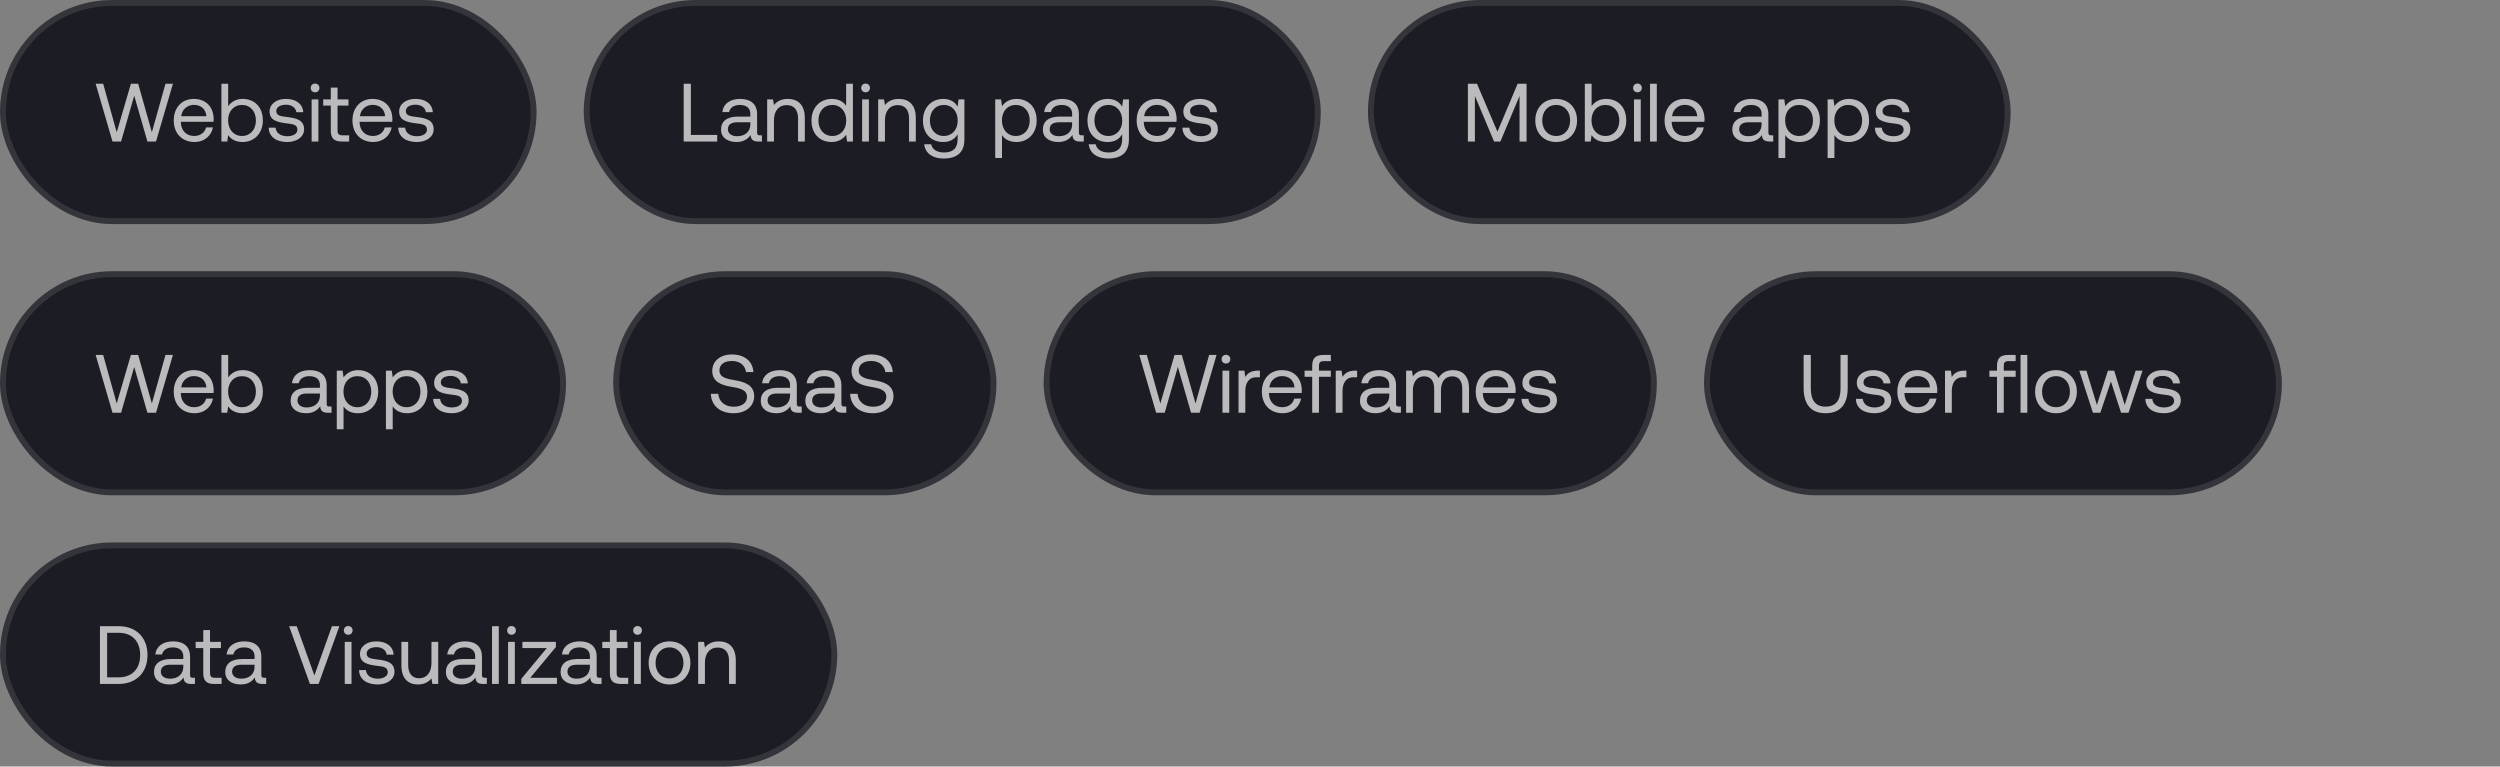
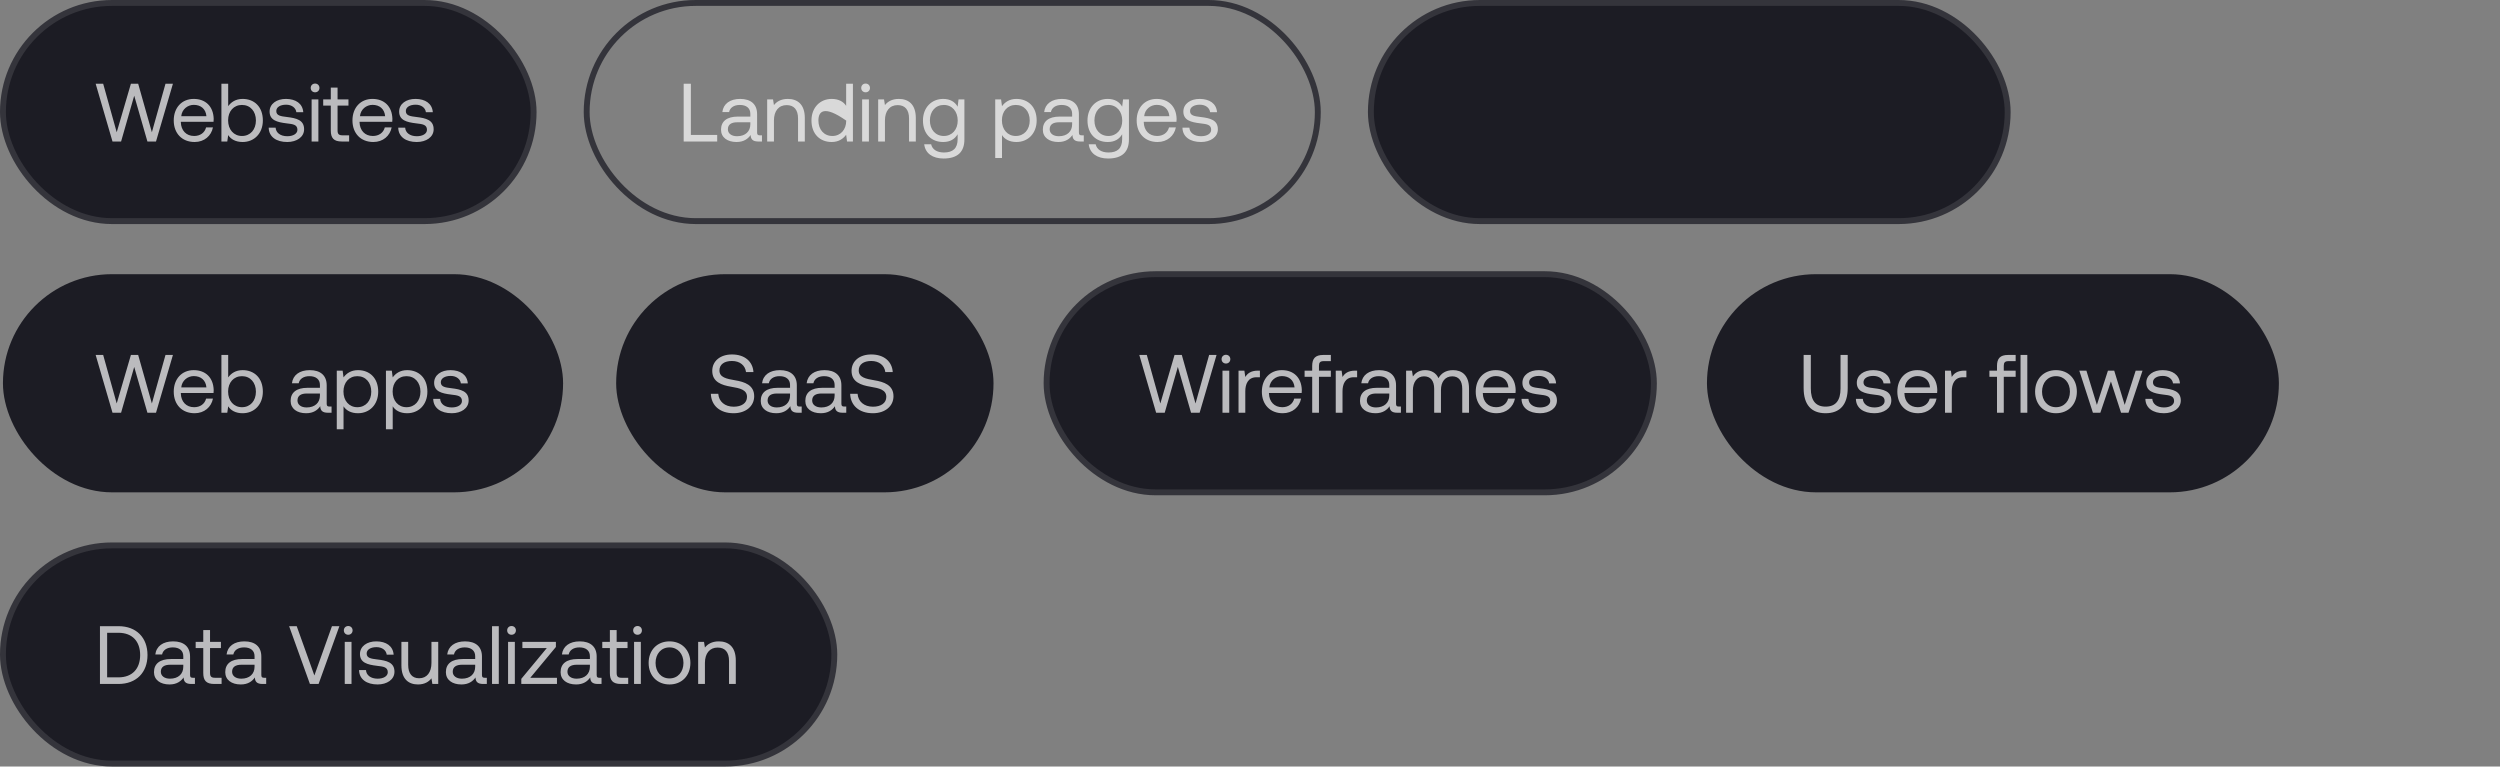
<svg xmlns="http://www.w3.org/2000/svg" width="424" height="130" viewBox="0 0 424 130" fill="none">
  <rect x="0" y="0" width="424" height="130" fill="#808080" stroke="none" />
  <rect x="0.5" y="0.5" width="90" height="37" rx="18.5" fill="#1C1C24" />
  <rect x="0.5" y="0.5" width="90" height="37" rx="18.5" stroke="#34343B" />
  <path d="M19.08 24L16.224 14.2H17.498L19.794 22.432L22.202 14.2H23.434L25.758 22.432L28.068 14.2H29.328L26.458 24H25.002L22.762 16.23L20.536 24H19.08ZM33.008 24.084C30.866 24.084 29.466 22.614 29.466 20.43C29.466 18.26 30.838 16.776 32.854 16.776C34.87 16.776 36.186 18.05 36.242 20.164C36.242 20.318 36.228 20.486 36.214 20.654H30.67V20.752C30.712 22.11 31.566 23.062 32.924 23.062C33.932 23.062 34.716 22.53 34.954 21.606H36.116C35.836 23.034 34.66 24.084 33.008 24.084ZM30.74 19.702H35.01C34.898 18.47 34.058 17.784 32.868 17.784C31.818 17.784 30.852 18.54 30.74 19.702ZM41.15 16.776C43.124 16.776 44.58 18.106 44.58 20.43C44.58 22.614 43.124 24.084 41.15 24.084C39.946 24.084 39.134 23.594 38.7 22.908L38.546 24H37.552V14.2H38.7V18.008C39.176 17.35 39.946 16.776 41.15 16.776ZM41.038 23.062C42.452 23.062 43.404 21.984 43.404 20.43C43.404 18.876 42.452 17.798 41.038 17.798C39.638 17.798 38.686 18.876 38.686 20.402C38.686 21.97 39.638 23.062 41.038 23.062ZM45.57 21.648H46.746C46.788 22.488 47.53 23.104 48.72 23.104C49.728 23.104 50.442 22.67 50.442 22.012C50.442 21.116 49.658 21.046 48.594 20.92C46.998 20.724 45.724 20.402 45.724 18.918C45.724 17.616 46.914 16.762 48.524 16.776C50.148 16.79 51.324 17.546 51.436 19.03H50.26C50.176 18.302 49.504 17.756 48.524 17.756C47.53 17.756 46.858 18.176 46.858 18.834C46.858 19.618 47.614 19.716 48.65 19.842C50.274 20.038 51.576 20.346 51.576 21.928C51.576 23.258 50.302 24.084 48.72 24.084C46.872 24.084 45.598 23.216 45.57 21.648ZM53.438 15.656C53.018 15.656 52.696 15.348 52.696 14.914C52.696 14.48 53.018 14.172 53.438 14.172C53.858 14.172 54.18 14.48 54.18 14.914C54.18 15.348 53.858 15.656 53.438 15.656ZM52.85 24V16.86H53.998V24H52.85ZM56.103 22.138V17.91H54.815V16.86H56.103V14.858H57.251V16.86H59.099V17.91H57.251V22.124C57.251 22.726 57.461 22.95 58.077 22.95H59.211V24H57.965C56.593 24 56.103 23.398 56.103 22.138ZM63.318 24.084C61.176 24.084 59.776 22.614 59.776 20.43C59.776 18.26 61.148 16.776 63.164 16.776C65.18 16.776 66.496 18.05 66.552 20.164C66.552 20.318 66.538 20.486 66.524 20.654H60.98V20.752C61.022 22.11 61.876 23.062 63.234 23.062C64.242 23.062 65.026 22.53 65.264 21.606H66.426C66.146 23.034 64.97 24.084 63.318 24.084ZM61.05 19.702H65.32C65.208 18.47 64.368 17.784 63.178 17.784C62.128 17.784 61.162 18.54 61.05 19.702ZM67.541 21.648H68.717C68.759 22.488 69.501 23.104 70.691 23.104C71.699 23.104 72.413 22.67 72.413 22.012C72.413 21.116 71.629 21.046 70.565 20.92C68.969 20.724 67.695 20.402 67.695 18.918C67.695 17.616 68.885 16.762 70.495 16.776C72.119 16.79 73.295 17.546 73.407 19.03H72.231C72.147 18.302 71.475 17.756 70.495 17.756C69.501 17.756 68.829 18.176 68.829 18.834C68.829 19.618 69.585 19.716 70.621 19.842C72.245 20.038 73.547 20.346 73.547 21.928C73.547 23.258 72.273 24.084 70.691 24.084C68.843 24.084 67.569 23.216 67.541 21.648Z" fill="white" fill-opacity="0.7" />
-   <rect x="99.5" y="0.5" width="124" height="37" rx="18.5" fill="#1C1C24" />
  <rect x="99.5" y="0.5" width="124" height="37" rx="18.5" stroke="#34343B" />
-   <path d="M121.636 24H115.952V14.2H117.17V22.88H121.636V24ZM128.866 22.95H129.23V24H128.6C127.648 24 127.326 23.594 127.312 22.894C126.864 23.538 126.15 24.084 124.918 24.084C123.35 24.084 122.286 23.3 122.286 21.998C122.286 20.57 123.28 19.772 125.156 19.772H127.256V19.282C127.256 18.358 126.598 17.798 125.478 17.798C124.47 17.798 123.798 18.274 123.658 19.002H122.51C122.678 17.602 123.812 16.776 125.534 16.776C127.354 16.776 128.404 17.686 128.404 19.352V22.474C128.404 22.852 128.544 22.95 128.866 22.95ZM127.256 21.088V20.738H125.044C124.022 20.738 123.448 21.116 123.448 21.928C123.448 22.628 124.05 23.104 125.002 23.104C126.43 23.104 127.256 22.278 127.256 21.088ZM133.612 16.776C135.222 16.776 136.496 17.658 136.496 20.024V24H135.348V20.094C135.348 18.61 134.662 17.826 133.416 17.826C132.072 17.826 131.26 18.82 131.26 20.43V24H130.112V16.86H131.106L131.26 17.826C131.68 17.28 132.408 16.776 133.612 16.776ZM143.506 17.952V14.2H144.654V24H143.66L143.506 22.852C143.03 23.51 142.26 24.084 141.056 24.084C139.082 24.084 137.626 22.754 137.626 20.43C137.626 18.246 139.082 16.776 141.056 16.776C142.26 16.776 143.072 17.266 143.506 17.952ZM141.168 23.062C142.568 23.062 143.52 21.984 143.52 20.458C143.52 18.89 142.568 17.798 141.168 17.798C139.754 17.798 138.802 18.876 138.802 20.43C138.802 21.984 139.754 23.062 141.168 23.062ZM146.806 15.656C146.386 15.656 146.064 15.348 146.064 14.914C146.064 14.48 146.386 14.172 146.806 14.172C147.226 14.172 147.548 14.48 147.548 14.914C147.548 15.348 147.226 15.656 146.806 15.656ZM146.218 24V16.86H147.366V24H146.218ZM152.438 16.776C154.048 16.776 155.322 17.658 155.322 20.024V24H154.174V20.094C154.174 18.61 153.488 17.826 152.242 17.826C150.898 17.826 150.086 18.82 150.086 20.43V24H148.938V16.86H149.932L150.086 17.826C150.506 17.28 151.234 16.776 152.438 16.776ZM162.414 18.092L162.568 16.86H163.562V23.65C163.562 25.708 162.47 26.884 160.02 26.884C158.2 26.884 156.926 26.03 156.744 24.462H157.92C158.116 25.358 158.914 25.862 160.104 25.862C161.602 25.862 162.414 25.162 162.414 23.608V22.768C161.938 23.58 161.168 24.084 159.964 24.084C157.99 24.084 156.534 22.754 156.534 20.43C156.534 18.246 157.99 16.776 159.964 16.776C161.168 16.776 161.966 17.294 162.414 18.092ZM160.076 23.062C161.476 23.062 162.428 21.984 162.428 20.458C162.428 18.89 161.476 17.798 160.076 17.798C158.662 17.798 157.71 18.876 157.71 20.43C157.71 21.984 158.662 23.062 160.076 23.062ZM172.388 16.776C174.362 16.776 175.818 18.106 175.818 20.43C175.818 22.614 174.362 24.084 172.388 24.084C171.184 24.084 170.372 23.594 169.938 22.908V26.8H168.79V16.86H169.784L169.938 18.008C170.414 17.35 171.184 16.776 172.388 16.776ZM172.276 23.062C173.69 23.062 174.642 21.984 174.642 20.43C174.642 18.876 173.69 17.798 172.276 17.798C170.876 17.798 169.924 18.876 169.924 20.402C169.924 21.97 170.876 23.062 172.276 23.062ZM183.444 22.95H183.808V24H183.178C182.226 24 181.904 23.594 181.89 22.894C181.442 23.538 180.728 24.084 179.496 24.084C177.928 24.084 176.864 23.3 176.864 21.998C176.864 20.57 177.858 19.772 179.734 19.772H181.834V19.282C181.834 18.358 181.176 17.798 180.056 17.798C179.048 17.798 178.376 18.274 178.236 19.002H177.088C177.256 17.602 178.39 16.776 180.112 16.776C181.932 16.776 182.982 17.686 182.982 19.352V22.474C182.982 22.852 183.122 22.95 183.444 22.95ZM181.834 21.088V20.738H179.622C178.6 20.738 178.026 21.116 178.026 21.928C178.026 22.628 178.628 23.104 179.58 23.104C181.008 23.104 181.834 22.278 181.834 21.088ZM190.318 18.092L190.472 16.86H191.466V23.65C191.466 25.708 190.374 26.884 187.924 26.884C186.104 26.884 184.83 26.03 184.648 24.462H185.824C186.02 25.358 186.818 25.862 188.008 25.862C189.506 25.862 190.318 25.162 190.318 23.608V22.768C189.842 23.58 189.072 24.084 187.868 24.084C185.894 24.084 184.438 22.754 184.438 20.43C184.438 18.246 185.894 16.776 187.868 16.776C189.072 16.776 189.87 17.294 190.318 18.092ZM187.98 23.062C189.38 23.062 190.332 21.984 190.332 20.458C190.332 18.89 189.38 17.798 187.98 17.798C186.566 17.798 185.614 18.876 185.614 20.43C185.614 21.984 186.566 23.062 187.98 23.062ZM196.32 24.084C194.178 24.084 192.778 22.614 192.778 20.43C192.778 18.26 194.15 16.776 196.166 16.776C198.182 16.776 199.498 18.05 199.554 20.164C199.554 20.318 199.54 20.486 199.526 20.654H193.982V20.752C194.024 22.11 194.878 23.062 196.236 23.062C197.244 23.062 198.028 22.53 198.266 21.606H199.428C199.148 23.034 197.972 24.084 196.32 24.084ZM194.052 19.702H198.322C198.21 18.47 197.37 17.784 196.18 17.784C195.13 17.784 194.164 18.54 194.052 19.702ZM200.543 21.648H201.719C201.761 22.488 202.503 23.104 203.693 23.104C204.701 23.104 205.415 22.67 205.415 22.012C205.415 21.116 204.631 21.046 203.567 20.92C201.971 20.724 200.697 20.402 200.697 18.918C200.697 17.616 201.887 16.762 203.497 16.776C205.121 16.79 206.297 17.546 206.409 19.03H205.233C205.149 18.302 204.477 17.756 203.497 17.756C202.503 17.756 201.831 18.176 201.831 18.834C201.831 19.618 202.587 19.716 203.623 19.842C205.247 20.038 206.549 20.346 206.549 21.928C206.549 23.258 205.275 24.084 203.693 24.084C201.845 24.084 200.571 23.216 200.543 21.648Z" fill="white" fill-opacity="0.7" />
+   <path d="M121.636 24H115.952V14.2H117.17V22.88H121.636V24ZM128.866 22.95H129.23V24H128.6C127.648 24 127.326 23.594 127.312 22.894C126.864 23.538 126.15 24.084 124.918 24.084C123.35 24.084 122.286 23.3 122.286 21.998C122.286 20.57 123.28 19.772 125.156 19.772H127.256V19.282C127.256 18.358 126.598 17.798 125.478 17.798C124.47 17.798 123.798 18.274 123.658 19.002H122.51C122.678 17.602 123.812 16.776 125.534 16.776C127.354 16.776 128.404 17.686 128.404 19.352V22.474C128.404 22.852 128.544 22.95 128.866 22.95ZM127.256 21.088V20.738H125.044C124.022 20.738 123.448 21.116 123.448 21.928C123.448 22.628 124.05 23.104 125.002 23.104C126.43 23.104 127.256 22.278 127.256 21.088ZM133.612 16.776C135.222 16.776 136.496 17.658 136.496 20.024V24H135.348V20.094C135.348 18.61 134.662 17.826 133.416 17.826C132.072 17.826 131.26 18.82 131.26 20.43V24H130.112V16.86H131.106L131.26 17.826C131.68 17.28 132.408 16.776 133.612 16.776ZM143.506 17.952V14.2H144.654V24H143.66L143.506 22.852C143.03 23.51 142.26 24.084 141.056 24.084C139.082 24.084 137.626 22.754 137.626 20.43C137.626 18.246 139.082 16.776 141.056 16.776C142.26 16.776 143.072 17.266 143.506 17.952ZM141.168 23.062C142.568 23.062 143.52 21.984 143.52 20.458C139.754 17.798 138.802 18.876 138.802 20.43C138.802 21.984 139.754 23.062 141.168 23.062ZM146.806 15.656C146.386 15.656 146.064 15.348 146.064 14.914C146.064 14.48 146.386 14.172 146.806 14.172C147.226 14.172 147.548 14.48 147.548 14.914C147.548 15.348 147.226 15.656 146.806 15.656ZM146.218 24V16.86H147.366V24H146.218ZM152.438 16.776C154.048 16.776 155.322 17.658 155.322 20.024V24H154.174V20.094C154.174 18.61 153.488 17.826 152.242 17.826C150.898 17.826 150.086 18.82 150.086 20.43V24H148.938V16.86H149.932L150.086 17.826C150.506 17.28 151.234 16.776 152.438 16.776ZM162.414 18.092L162.568 16.86H163.562V23.65C163.562 25.708 162.47 26.884 160.02 26.884C158.2 26.884 156.926 26.03 156.744 24.462H157.92C158.116 25.358 158.914 25.862 160.104 25.862C161.602 25.862 162.414 25.162 162.414 23.608V22.768C161.938 23.58 161.168 24.084 159.964 24.084C157.99 24.084 156.534 22.754 156.534 20.43C156.534 18.246 157.99 16.776 159.964 16.776C161.168 16.776 161.966 17.294 162.414 18.092ZM160.076 23.062C161.476 23.062 162.428 21.984 162.428 20.458C162.428 18.89 161.476 17.798 160.076 17.798C158.662 17.798 157.71 18.876 157.71 20.43C157.71 21.984 158.662 23.062 160.076 23.062ZM172.388 16.776C174.362 16.776 175.818 18.106 175.818 20.43C175.818 22.614 174.362 24.084 172.388 24.084C171.184 24.084 170.372 23.594 169.938 22.908V26.8H168.79V16.86H169.784L169.938 18.008C170.414 17.35 171.184 16.776 172.388 16.776ZM172.276 23.062C173.69 23.062 174.642 21.984 174.642 20.43C174.642 18.876 173.69 17.798 172.276 17.798C170.876 17.798 169.924 18.876 169.924 20.402C169.924 21.97 170.876 23.062 172.276 23.062ZM183.444 22.95H183.808V24H183.178C182.226 24 181.904 23.594 181.89 22.894C181.442 23.538 180.728 24.084 179.496 24.084C177.928 24.084 176.864 23.3 176.864 21.998C176.864 20.57 177.858 19.772 179.734 19.772H181.834V19.282C181.834 18.358 181.176 17.798 180.056 17.798C179.048 17.798 178.376 18.274 178.236 19.002H177.088C177.256 17.602 178.39 16.776 180.112 16.776C181.932 16.776 182.982 17.686 182.982 19.352V22.474C182.982 22.852 183.122 22.95 183.444 22.95ZM181.834 21.088V20.738H179.622C178.6 20.738 178.026 21.116 178.026 21.928C178.026 22.628 178.628 23.104 179.58 23.104C181.008 23.104 181.834 22.278 181.834 21.088ZM190.318 18.092L190.472 16.86H191.466V23.65C191.466 25.708 190.374 26.884 187.924 26.884C186.104 26.884 184.83 26.03 184.648 24.462H185.824C186.02 25.358 186.818 25.862 188.008 25.862C189.506 25.862 190.318 25.162 190.318 23.608V22.768C189.842 23.58 189.072 24.084 187.868 24.084C185.894 24.084 184.438 22.754 184.438 20.43C184.438 18.246 185.894 16.776 187.868 16.776C189.072 16.776 189.87 17.294 190.318 18.092ZM187.98 23.062C189.38 23.062 190.332 21.984 190.332 20.458C190.332 18.89 189.38 17.798 187.98 17.798C186.566 17.798 185.614 18.876 185.614 20.43C185.614 21.984 186.566 23.062 187.98 23.062ZM196.32 24.084C194.178 24.084 192.778 22.614 192.778 20.43C192.778 18.26 194.15 16.776 196.166 16.776C198.182 16.776 199.498 18.05 199.554 20.164C199.554 20.318 199.54 20.486 199.526 20.654H193.982V20.752C194.024 22.11 194.878 23.062 196.236 23.062C197.244 23.062 198.028 22.53 198.266 21.606H199.428C199.148 23.034 197.972 24.084 196.32 24.084ZM194.052 19.702H198.322C198.21 18.47 197.37 17.784 196.18 17.784C195.13 17.784 194.164 18.54 194.052 19.702ZM200.543 21.648H201.719C201.761 22.488 202.503 23.104 203.693 23.104C204.701 23.104 205.415 22.67 205.415 22.012C205.415 21.116 204.631 21.046 203.567 20.92C201.971 20.724 200.697 20.402 200.697 18.918C200.697 17.616 201.887 16.762 203.497 16.776C205.121 16.79 206.297 17.546 206.409 19.03H205.233C205.149 18.302 204.477 17.756 203.497 17.756C202.503 17.756 201.831 18.176 201.831 18.834C201.831 19.618 202.587 19.716 203.623 19.842C205.247 20.038 206.549 20.346 206.549 21.928C206.549 23.258 205.275 24.084 203.693 24.084C201.845 24.084 200.571 23.216 200.543 21.648Z" fill="white" fill-opacity="0.7" />
  <rect x="232.5" y="0.5" width="108" height="37" rx="18.5" fill="#1C1C24" />
  <rect x="232.5" y="0.5" width="108" height="37" rx="18.5" stroke="#34343B" />
-   <path d="M248.952 24V14.2H250.492L253.964 22.334L257.394 14.2H258.906V24H257.716V16.272L254.468 24H253.39L250.142 16.272V24H248.952ZM263.928 24.084C261.842 24.084 260.386 22.6 260.386 20.43C260.386 18.26 261.842 16.776 263.928 16.776C266.014 16.776 267.47 18.26 267.47 20.43C267.47 22.6 266.014 24.084 263.928 24.084ZM263.928 23.062C265.342 23.062 266.294 21.956 266.294 20.43C266.294 18.904 265.342 17.798 263.928 17.798C262.514 17.798 261.562 18.904 261.562 20.43C261.562 21.956 262.514 23.062 263.928 23.062ZM272.384 16.776C274.358 16.776 275.814 18.106 275.814 20.43C275.814 22.614 274.358 24.084 272.384 24.084C271.18 24.084 270.368 23.594 269.934 22.908L269.78 24H268.786V14.2H269.934V18.008C270.41 17.35 271.18 16.776 272.384 16.776ZM272.272 23.062C273.686 23.062 274.638 21.984 274.638 20.43C274.638 18.876 273.686 17.798 272.272 17.798C270.872 17.798 269.92 18.876 269.92 20.402C269.92 21.97 270.872 23.062 272.272 23.062ZM277.714 15.656C277.294 15.656 276.972 15.348 276.972 14.914C276.972 14.48 277.294 14.172 277.714 14.172C278.134 14.172 278.456 14.48 278.456 14.914C278.456 15.348 278.134 15.656 277.714 15.656ZM277.126 24V16.86H278.274V24H277.126ZM279.847 24V14.2H280.995V24H279.847ZM285.857 24.084C283.715 24.084 282.315 22.614 282.315 20.43C282.315 18.26 283.687 16.776 285.703 16.776C287.719 16.776 289.035 18.05 289.091 20.164C289.091 20.318 289.077 20.486 289.063 20.654H283.519V20.752C283.561 22.11 284.415 23.062 285.773 23.062C286.781 23.062 287.565 22.53 287.803 21.606H288.965C288.685 23.034 287.509 24.084 285.857 24.084ZM283.589 19.702H287.859C287.747 18.47 286.907 17.784 285.717 17.784C284.667 17.784 283.701 18.54 283.589 19.702ZM300.379 22.95H300.743V24H300.113C299.161 24 298.839 23.594 298.825 22.894C298.377 23.538 297.663 24.084 296.431 24.084C294.863 24.084 293.799 23.3 293.799 21.998C293.799 20.57 294.793 19.772 296.669 19.772H298.769V19.282C298.769 18.358 298.111 17.798 296.991 17.798C295.983 17.798 295.311 18.274 295.171 19.002H294.023C294.191 17.602 295.325 16.776 297.047 16.776C298.867 16.776 299.917 17.686 299.917 19.352V22.474C299.917 22.852 300.057 22.95 300.379 22.95ZM298.769 21.088V20.738H296.557C295.535 20.738 294.961 21.116 294.961 21.928C294.961 22.628 295.563 23.104 296.515 23.104C297.943 23.104 298.769 22.278 298.769 21.088ZM305.224 16.776C307.198 16.776 308.654 18.106 308.654 20.43C308.654 22.614 307.198 24.084 305.224 24.084C304.02 24.084 303.208 23.594 302.774 22.908V26.8H301.626V16.86H302.62L302.774 18.008C303.25 17.35 304.02 16.776 305.224 16.776ZM305.112 23.062C306.526 23.062 307.478 21.984 307.478 20.43C307.478 18.876 306.526 17.798 305.112 17.798C303.712 17.798 302.76 18.876 302.76 20.402C302.76 21.97 303.712 23.062 305.112 23.062ZM313.564 16.776C315.538 16.776 316.994 18.106 316.994 20.43C316.994 22.614 315.538 24.084 313.564 24.084C312.36 24.084 311.548 23.594 311.114 22.908V26.8H309.966V16.86H310.96L311.114 18.008C311.59 17.35 312.36 16.776 313.564 16.776ZM313.452 23.062C314.866 23.062 315.818 21.984 315.818 20.43C315.818 18.876 314.866 17.798 313.452 17.798C312.052 17.798 311.1 18.876 311.1 20.402C311.1 21.97 312.052 23.062 313.452 23.062ZM317.984 21.648H319.16C319.202 22.488 319.944 23.104 321.134 23.104C322.142 23.104 322.856 22.67 322.856 22.012C322.856 21.116 322.072 21.046 321.008 20.92C319.412 20.724 318.138 20.402 318.138 18.918C318.138 17.616 319.328 16.762 320.938 16.776C322.562 16.79 323.738 17.546 323.85 19.03H322.674C322.59 18.302 321.918 17.756 320.938 17.756C319.944 17.756 319.272 18.176 319.272 18.834C319.272 19.618 320.028 19.716 321.064 19.842C322.688 20.038 323.99 20.346 323.99 21.928C323.99 23.258 322.716 24.084 321.134 24.084C319.286 24.084 318.012 23.216 317.984 21.648Z" fill="white" fill-opacity="0.7" />
  <rect x="0.5" y="46.5" width="95" height="37" rx="18.5" fill="#1C1C24" />
-   <rect x="0.5" y="46.5" width="95" height="37" rx="18.5" stroke="#34343B" />
  <path d="M19.08 70L16.224 60.2H17.498L19.794 68.432L22.202 60.2H23.434L25.758 68.432L28.068 60.2H29.328L26.458 70H25.002L22.762 62.23L20.536 70H19.08ZM33.008 70.084C30.866 70.084 29.466 68.614 29.466 66.43C29.466 64.26 30.838 62.776 32.854 62.776C34.87 62.776 36.186 64.05 36.242 66.164C36.242 66.318 36.228 66.486 36.214 66.654H30.67V66.752C30.712 68.11 31.566 69.062 32.924 69.062C33.932 69.062 34.716 68.53 34.954 67.606H36.116C35.836 69.034 34.66 70.084 33.008 70.084ZM30.74 65.702H35.01C34.898 64.47 34.058 63.784 32.868 63.784C31.818 63.784 30.852 64.54 30.74 65.702ZM41.15 62.776C43.124 62.776 44.58 64.106 44.58 66.43C44.58 68.614 43.124 70.084 41.15 70.084C39.946 70.084 39.134 69.594 38.7 68.908L38.546 70H37.552V60.2H38.7V64.008C39.176 63.35 39.946 62.776 41.15 62.776ZM41.038 69.062C42.452 69.062 43.404 67.984 43.404 66.43C43.404 64.876 42.452 63.798 41.038 63.798C39.638 63.798 38.686 64.876 38.686 66.402C38.686 67.97 39.638 69.062 41.038 69.062ZM55.87 68.95H56.233V70H55.603C54.651 70 54.33 69.594 54.316 68.894C53.867 69.538 53.154 70.084 51.922 70.084C50.353 70.084 49.289 69.3 49.289 67.998C49.289 66.57 50.283 65.772 52.16 65.772H54.26V65.282C54.26 64.358 53.602 63.798 52.481 63.798C51.474 63.798 50.801 64.274 50.661 65.002H49.514C49.681 63.602 50.816 62.776 52.538 62.776C54.358 62.776 55.407 63.686 55.407 65.352V68.474C55.407 68.852 55.547 68.95 55.87 68.95ZM54.26 67.088V66.738H52.047C51.026 66.738 50.452 67.116 50.452 67.928C50.452 68.628 51.053 69.104 52.005 69.104C53.434 69.104 54.26 68.278 54.26 67.088ZM60.714 62.776C62.688 62.776 64.144 64.106 64.144 66.43C64.144 68.614 62.688 70.084 60.714 70.084C59.51 70.084 58.698 69.594 58.264 68.908V72.8H57.116V62.86H58.11L58.264 64.008C58.74 63.35 59.51 62.776 60.714 62.776ZM60.602 69.062C62.016 69.062 62.968 67.984 62.968 66.43C62.968 64.876 62.016 63.798 60.602 63.798C59.202 63.798 58.25 64.876 58.25 66.402C58.25 67.97 59.202 69.062 60.602 69.062ZM69.054 62.776C71.028 62.776 72.484 64.106 72.484 66.43C72.484 68.614 71.028 70.084 69.054 70.084C67.85 70.084 67.038 69.594 66.604 68.908V72.8H65.456V62.86H66.45L66.604 64.008C67.08 63.35 67.85 62.776 69.054 62.776ZM68.942 69.062C70.356 69.062 71.308 67.984 71.308 66.43C71.308 64.876 70.356 63.798 68.942 63.798C67.542 63.798 66.59 64.876 66.59 66.402C66.59 67.97 67.542 69.062 68.942 69.062ZM73.474 67.648H74.65C74.692 68.488 75.434 69.104 76.624 69.104C77.632 69.104 78.346 68.67 78.346 68.012C78.346 67.116 77.562 67.046 76.498 66.92C74.902 66.724 73.628 66.402 73.628 64.918C73.628 63.616 74.818 62.762 76.428 62.776C78.052 62.79 79.228 63.546 79.34 65.03H78.164C78.08 64.302 77.408 63.756 76.428 63.756C75.434 63.756 74.762 64.176 74.762 64.834C74.762 65.618 75.518 65.716 76.554 65.842C78.178 66.038 79.48 66.346 79.48 67.928C79.48 69.258 78.206 70.084 76.624 70.084C74.776 70.084 73.502 69.216 73.474 67.648Z" fill="white" fill-opacity="0.7" />
  <rect x="104.5" y="46.5" width="64" height="37" rx="18.5" fill="#1C1C24" />
-   <rect x="104.5" y="46.5" width="64" height="37" rx="18.5" stroke="#34343B" />
  <path d="M120.56 66.794H121.82C121.918 68.11 122.94 68.978 124.438 68.978C125.754 68.978 126.692 68.376 126.692 67.312C126.692 66.094 125.488 65.842 124.004 65.59C122.422 65.324 120.798 64.806 120.798 62.902C120.798 61.236 122.156 60.116 124.144 60.116C126.328 60.116 127.672 61.334 127.784 63.098H126.524C126.384 61.964 125.474 61.222 124.144 61.222C122.87 61.222 122.016 61.782 122.016 62.832C122.016 64.008 123.206 64.246 124.676 64.498C126.272 64.764 127.91 65.296 127.91 67.2C127.91 68.894 126.482 70.084 124.424 70.084C122.03 70.084 120.63 68.726 120.56 66.794ZM135.602 68.95H135.966V70H135.336C134.384 70 134.062 69.594 134.048 68.894C133.6 69.538 132.886 70.084 131.654 70.084C130.086 70.084 129.022 69.3 129.022 67.998C129.022 66.57 130.016 65.772 131.892 65.772H133.992V65.282C133.992 64.358 133.334 63.798 132.214 63.798C131.206 63.798 130.534 64.274 130.394 65.002H129.246C129.414 63.602 130.548 62.776 132.27 62.776C134.09 62.776 135.14 63.686 135.14 65.352V68.474C135.14 68.852 135.28 68.95 135.602 68.95ZM133.992 67.088V66.738H131.78C130.758 66.738 130.184 67.116 130.184 67.928C130.184 68.628 130.786 69.104 131.738 69.104C133.166 69.104 133.992 68.278 133.992 67.088ZM143.162 68.95H143.526V70H142.896C141.944 70 141.622 69.594 141.608 68.894C141.16 69.538 140.446 70.084 139.214 70.084C137.646 70.084 136.582 69.3 136.582 67.998C136.582 66.57 137.576 65.772 139.452 65.772H141.552V65.282C141.552 64.358 140.894 63.798 139.774 63.798C138.766 63.798 138.094 64.274 137.954 65.002H136.806C136.974 63.602 138.108 62.776 139.83 62.776C141.65 62.776 142.7 63.686 142.7 65.352V68.474C142.7 68.852 142.84 68.95 143.162 68.95ZM141.552 67.088V66.738H139.34C138.318 66.738 137.744 67.116 137.744 67.928C137.744 68.628 138.346 69.104 139.298 69.104C140.726 69.104 141.552 68.278 141.552 67.088ZM144.185 66.794H145.445C145.543 68.11 146.565 68.978 148.063 68.978C149.379 68.978 150.317 68.376 150.317 67.312C150.317 66.094 149.113 65.842 147.629 65.59C146.047 65.324 144.423 64.806 144.423 62.902C144.423 61.236 145.781 60.116 147.769 60.116C149.953 60.116 151.297 61.334 151.409 63.098H150.149C150.009 61.964 149.099 61.222 147.769 61.222C146.495 61.222 145.641 61.782 145.641 62.832C145.641 64.008 146.831 64.246 148.301 64.498C149.897 64.764 151.535 65.296 151.535 67.2C151.535 68.894 150.107 70.084 148.049 70.084C145.655 70.084 144.255 68.726 144.185 66.794Z" fill="white" fill-opacity="0.7" />
  <rect x="177.5" y="46.5" width="103" height="37" rx="18.5" fill="#1C1C24" />
  <rect x="177.5" y="46.5" width="103" height="37" rx="18.5" stroke="#34343B" />
  <path d="M196.08 70L193.224 60.2H194.498L196.794 68.432L199.202 60.2H200.434L202.758 68.432L205.068 60.2H206.328L203.458 70H202.002L199.762 62.23L197.536 70H196.08ZM207.921 61.656C207.501 61.656 207.179 61.348 207.179 60.914C207.179 60.48 207.501 60.172 207.921 60.172C208.341 60.172 208.663 60.48 208.663 60.914C208.663 61.348 208.341 61.656 207.921 61.656ZM207.333 70V62.86H208.481V70H207.333ZM213.358 62.86H213.68V63.98H213.106C211.608 63.98 211.202 65.226 211.202 66.36V70H210.054V62.86H211.048L211.202 63.938C211.538 63.392 212.084 62.86 213.358 62.86ZM217.554 70.084C215.412 70.084 214.012 68.614 214.012 66.43C214.012 64.26 215.384 62.776 217.4 62.776C219.416 62.776 220.732 64.05 220.788 66.164C220.788 66.318 220.774 66.486 220.76 66.654H215.216V66.752C215.258 68.11 216.112 69.062 217.47 69.062C218.478 69.062 219.262 68.53 219.5 67.606H220.662C220.382 69.034 219.206 70.084 217.554 70.084ZM215.286 65.702H219.556C219.444 64.47 218.604 63.784 217.414 63.784C216.364 63.784 215.398 64.54 215.286 65.702ZM221.26 63.91V62.86H222.548V62.062C222.548 60.802 223.08 60.2 224.41 60.2H225.712V61.25H224.48C223.906 61.25 223.696 61.488 223.696 62.034V62.86H225.712V63.91H223.696V70H222.548V63.91H221.26ZM229.846 62.86H230.168V63.98H229.594C228.096 63.98 227.69 65.226 227.69 66.36V70H226.542V62.86H227.536L227.69 63.938C228.026 63.392 228.572 62.86 229.846 62.86ZM237.231 68.95H237.595V70H236.965C236.013 70 235.691 69.594 235.677 68.894C235.229 69.538 234.515 70.084 233.283 70.084C231.715 70.084 230.651 69.3 230.651 67.998C230.651 66.57 231.645 65.772 233.521 65.772H235.621V65.282C235.621 64.358 234.963 63.798 233.843 63.798C232.835 63.798 232.163 64.274 232.023 65.002H230.875C231.043 63.602 232.177 62.776 233.899 62.776C235.719 62.776 236.769 63.686 236.769 65.352V68.474C236.769 68.852 236.909 68.95 237.231 68.95ZM235.621 67.088V66.738H233.409C232.387 66.738 231.813 67.116 231.813 67.928C231.813 68.628 232.415 69.104 233.367 69.104C234.795 69.104 235.621 68.278 235.621 67.088ZM246.443 62.776C247.927 62.776 249.145 63.63 249.145 65.884V70H247.997V65.954C247.997 64.554 247.381 63.826 246.303 63.826C245.113 63.826 244.385 64.722 244.385 66.178V70H243.237V65.954C243.237 64.554 242.607 63.826 241.515 63.826C240.339 63.826 239.625 64.806 239.625 66.234V70H238.477V62.86H239.471L239.625 63.84C240.003 63.322 240.605 62.776 241.711 62.776C242.705 62.776 243.559 63.224 243.965 64.134C244.399 63.364 245.169 62.776 246.443 62.776ZM253.826 70.084C251.684 70.084 250.284 68.614 250.284 66.43C250.284 64.26 251.656 62.776 253.672 62.776C255.688 62.776 257.004 64.05 257.06 66.164C257.06 66.318 257.046 66.486 257.032 66.654H251.488V66.752C251.53 68.11 252.384 69.062 253.742 69.062C254.75 69.062 255.534 68.53 255.772 67.606H256.934C256.654 69.034 255.478 70.084 253.826 70.084ZM251.558 65.702H255.828C255.716 64.47 254.876 63.784 253.686 63.784C252.636 63.784 251.67 64.54 251.558 65.702ZM258.049 67.648H259.225C259.267 68.488 260.009 69.104 261.199 69.104C262.207 69.104 262.921 68.67 262.921 68.012C262.921 67.116 262.137 67.046 261.073 66.92C259.477 66.724 258.203 66.402 258.203 64.918C258.203 63.616 259.393 62.762 261.003 62.776C262.627 62.79 263.803 63.546 263.915 65.03H262.739C262.655 64.302 261.983 63.756 261.003 63.756C260.009 63.756 259.337 64.176 259.337 64.834C259.337 65.618 260.093 65.716 261.129 65.842C262.753 66.038 264.055 66.346 264.055 67.928C264.055 69.258 262.781 70.084 261.199 70.084C259.351 70.084 258.077 69.216 258.049 67.648Z" fill="white" fill-opacity="0.7" />
  <rect x="289.5" y="46.5" width="97" height="37" rx="18.5" fill="#1C1C24" />
-   <rect x="289.5" y="46.5" width="97" height="37" rx="18.5" stroke="#34343B" />
  <path d="M305.896 65.814V60.2H307.114V65.884C307.114 67.914 307.926 68.964 309.62 68.964C311.342 68.964 312.154 67.914 312.154 65.884V60.2H313.372V65.814C313.372 68.614 312.07 70.084 309.62 70.084C307.17 70.084 305.896 68.614 305.896 65.814ZM314.76 67.648H315.936C315.978 68.488 316.72 69.104 317.91 69.104C318.918 69.104 319.632 68.67 319.632 68.012C319.632 67.116 318.848 67.046 317.784 66.92C316.188 66.724 314.914 66.402 314.914 64.918C314.914 63.616 316.104 62.762 317.714 62.776C319.338 62.79 320.514 63.546 320.626 65.03H319.45C319.366 64.302 318.694 63.756 317.714 63.756C316.72 63.756 316.048 64.176 316.048 64.834C316.048 65.618 316.804 65.716 317.84 65.842C319.464 66.038 320.766 66.346 320.766 67.928C320.766 69.258 319.492 70.084 317.91 70.084C316.062 70.084 314.788 69.216 314.76 67.648ZM325.33 70.084C323.188 70.084 321.788 68.614 321.788 66.43C321.788 64.26 323.16 62.776 325.176 62.776C327.192 62.776 328.508 64.05 328.564 66.164C328.564 66.318 328.55 66.486 328.536 66.654H322.992V66.752C323.034 68.11 323.888 69.062 325.246 69.062C326.254 69.062 327.038 68.53 327.276 67.606H328.438C328.158 69.034 326.982 70.084 325.33 70.084ZM323.062 65.702H327.332C327.22 64.47 326.38 63.784 325.19 63.784C324.14 63.784 323.174 64.54 323.062 65.702ZM333.178 62.86H333.5V63.98H332.926C331.428 63.98 331.022 65.226 331.022 66.36V70H329.874V62.86H330.868L331.022 63.938C331.358 63.392 331.904 62.86 333.178 62.86ZM337.403 63.91V62.86H338.691V62.062C338.691 60.802 339.223 60.2 340.553 60.2H341.855V61.25H340.623C340.049 61.25 339.839 61.488 339.839 62.034V62.86H341.855V63.91H339.839V70H338.691V63.91H337.403ZM342.684 70V60.2H343.832V70H342.684ZM348.695 70.084C346.609 70.084 345.153 68.6 345.153 66.43C345.153 64.26 346.609 62.776 348.695 62.776C350.781 62.776 352.237 64.26 352.237 66.43C352.237 68.6 350.781 70.084 348.695 70.084ZM348.695 69.062C350.109 69.062 351.061 67.956 351.061 66.43C351.061 64.904 350.109 63.798 348.695 63.798C347.281 63.798 346.329 64.904 346.329 66.43C346.329 67.956 347.281 69.062 348.695 69.062ZM354.959 70L352.649 62.86H353.853L355.631 68.67L357.507 62.86H358.571L360.349 68.67L362.211 62.86H363.373L360.993 70H359.733L358.011 64.694L356.219 70H354.959ZM363.855 67.648H365.031C365.073 68.488 365.815 69.104 367.005 69.104C368.013 69.104 368.727 68.67 368.727 68.012C368.727 67.116 367.943 67.046 366.879 66.92C365.283 66.724 364.009 66.402 364.009 64.918C364.009 63.616 365.199 62.762 366.809 62.776C368.433 62.79 369.609 63.546 369.721 65.03H368.545C368.461 64.302 367.789 63.756 366.809 63.756C365.815 63.756 365.143 64.176 365.143 64.834C365.143 65.618 365.899 65.716 366.935 65.842C368.559 66.038 369.861 66.346 369.861 67.928C369.861 69.258 368.587 70.084 367.005 70.084C365.157 70.084 363.883 69.216 363.855 67.648Z" fill="white" fill-opacity="0.7" />
  <rect x="0.5" y="92.5" width="141" height="37" rx="18.5" fill="#1C1C24" />
  <rect x="0.5" y="92.5" width="141" height="37" rx="18.5" stroke="#34343B" />
  <path d="M20.088 116H16.952V106.2H20.088C23.154 106.2 25.016 108.16 25.016 111.1C25.016 114.026 23.154 116 20.088 116ZM18.17 107.32V114.88H20.088C22.468 114.88 23.77 113.382 23.77 111.1C23.77 108.804 22.468 107.32 20.088 107.32H18.17ZM32.696 114.95H33.06V116H32.43C31.478 116 31.156 115.594 31.142 114.894C30.694 115.538 29.98 116.084 28.748 116.084C27.18 116.084 26.116 115.3 26.116 113.998C26.116 112.57 27.11 111.772 28.986 111.772H31.086V111.282C31.086 110.358 30.428 109.798 29.308 109.798C28.3 109.798 27.628 110.274 27.488 111.002H26.34C26.508 109.602 27.642 108.776 29.364 108.776C31.184 108.776 32.234 109.686 32.234 111.352V114.474C32.234 114.852 32.374 114.95 32.696 114.95ZM31.086 113.088V112.738H28.874C27.852 112.738 27.278 113.116 27.278 113.928C27.278 114.628 27.88 115.104 28.832 115.104C30.26 115.104 31.086 114.278 31.086 113.088ZM34.474 114.138V109.91H33.186V108.86H34.474V106.858H35.622V108.86H37.47V109.91H35.622V114.124C35.622 114.726 35.832 114.95 36.448 114.95H37.582V116H36.336C34.964 116 34.474 115.398 34.474 114.138ZM44.782 114.95H45.146V116H44.516C43.564 116 43.242 115.594 43.228 114.894C42.78 115.538 42.066 116.084 40.834 116.084C39.266 116.084 38.202 115.3 38.202 113.998C38.202 112.57 39.196 111.772 41.072 111.772H43.172V111.282C43.172 110.358 42.514 109.798 41.394 109.798C40.386 109.798 39.714 110.274 39.574 111.002H38.426C38.594 109.602 39.728 108.776 41.45 108.776C43.27 108.776 44.32 109.686 44.32 111.352V114.474C44.32 114.852 44.46 114.95 44.782 114.95ZM43.172 113.088V112.738H40.96C39.938 112.738 39.364 113.116 39.364 113.928C39.364 114.628 39.966 115.104 40.918 115.104C42.346 115.104 43.172 114.278 43.172 113.088ZM52.562 116L49.034 106.2H50.322L53.318 114.558L56.3 106.2H57.56L54.032 116H52.562ZM59.057 107.656C58.638 107.656 58.316 107.348 58.316 106.914C58.316 106.48 58.638 106.172 59.057 106.172C59.477 106.172 59.8 106.48 59.8 106.914C59.8 107.348 59.477 107.656 59.057 107.656ZM58.469 116V108.86H59.617V116H58.469ZM60.896 113.648H62.072C62.114 114.488 62.856 115.104 64.046 115.104C65.054 115.104 65.768 114.67 65.768 114.012C65.768 113.116 64.984 113.046 63.92 112.92C62.324 112.724 61.05 112.402 61.05 110.918C61.05 109.616 62.24 108.762 63.85 108.776C65.474 108.79 66.65 109.546 66.762 111.03H65.586C65.502 110.302 64.83 109.756 63.85 109.756C62.856 109.756 62.184 110.176 62.184 110.834C62.184 111.618 62.94 111.716 63.976 111.842C65.6 112.038 66.902 112.346 66.902 113.928C66.902 115.258 65.628 116.084 64.046 116.084C62.198 116.084 60.924 115.216 60.896 113.648ZM73.175 112.43V108.86H74.323V116H73.329L73.175 115.048C72.755 115.58 72.069 116.084 70.893 116.084C69.325 116.084 68.079 115.202 68.079 112.836V108.86H69.227V112.766C69.227 114.25 69.899 115.034 71.089 115.034C72.391 115.034 73.175 114.04 73.175 112.43ZM82.201 114.95H82.566V116H81.936C80.984 116 80.662 115.594 80.647 114.894C80.2 115.538 79.486 116.084 78.254 116.084C76.686 116.084 75.621 115.3 75.621 113.998C75.621 112.57 76.615 111.772 78.492 111.772H80.591V111.282C80.591 110.358 79.933 109.798 78.814 109.798C77.805 109.798 77.133 110.274 76.993 111.002H75.846C76.013 109.602 77.147 108.776 78.87 108.776C80.689 108.776 81.74 109.686 81.74 111.352V114.474C81.74 114.852 81.879 114.95 82.201 114.95ZM80.591 113.088V112.738H78.379C77.358 112.738 76.784 113.116 76.784 113.928C76.784 114.628 77.385 115.104 78.338 115.104C79.766 115.104 80.591 114.278 80.591 113.088ZM83.448 116V106.2H84.596V116H83.448ZM86.757 107.656C86.337 107.656 86.015 107.348 86.015 106.914C86.015 106.48 86.337 106.172 86.757 106.172C87.177 106.172 87.499 106.48 87.499 106.914C87.499 107.348 87.177 107.656 86.757 107.656ZM86.169 116V108.86H87.317V116H86.169ZM88.596 109.91V108.86H94.279V109.728L89.939 114.95H94.462V116H88.413V115.132L92.74 109.91H88.596ZM101.657 114.95H102.021V116H101.391C100.439 116 100.117 115.594 100.103 114.894C99.655 115.538 98.941 116.084 97.709 116.084C96.141 116.084 95.077 115.3 95.077 113.998C95.077 112.57 96.071 111.772 97.947 111.772H100.047V111.282C100.047 110.358 99.389 109.798 98.269 109.798C97.261 109.798 96.589 110.274 96.449 111.002H95.301C95.469 109.602 96.603 108.776 98.325 108.776C100.145 108.776 101.195 109.686 101.195 111.352V114.474C101.195 114.852 101.335 114.95 101.657 114.95ZM100.047 113.088V112.738H97.835C96.813 112.738 96.239 113.116 96.239 113.928C96.239 114.628 96.841 115.104 97.793 115.104C99.221 115.104 100.047 114.278 100.047 113.088ZM103.435 114.138V109.91H102.147V108.86H103.435V106.858H104.583V108.86H106.431V109.91H104.583V114.124C104.583 114.726 104.793 114.95 105.409 114.95H106.543V116H105.297C103.925 116 103.435 115.398 103.435 114.138ZM108.126 107.656C107.706 107.656 107.384 107.348 107.384 106.914C107.384 106.48 107.706 106.172 108.126 106.172C108.546 106.172 108.868 106.48 108.868 106.914C108.868 107.348 108.546 107.656 108.126 107.656ZM107.538 116V108.86H108.686V116H107.538ZM113.549 116.084C111.463 116.084 110.007 114.6 110.007 112.43C110.007 110.26 111.463 108.776 113.549 108.776C115.635 108.776 117.091 110.26 117.091 112.43C117.091 114.6 115.635 116.084 113.549 116.084ZM113.549 115.062C114.963 115.062 115.915 113.956 115.915 112.43C115.915 110.904 114.963 109.798 113.549 109.798C112.135 109.798 111.183 110.904 111.183 112.43C111.183 113.956 112.135 115.062 113.549 115.062ZM121.907 108.776C123.517 108.776 124.791 109.658 124.791 112.024V116H123.643V112.094C123.643 110.61 122.957 109.826 121.711 109.826C120.367 109.826 119.555 110.82 119.555 112.43V116H118.407V108.86H119.401L119.555 109.826C119.975 109.28 120.703 108.776 121.907 108.776Z" fill="white" fill-opacity="0.7" />
</svg>